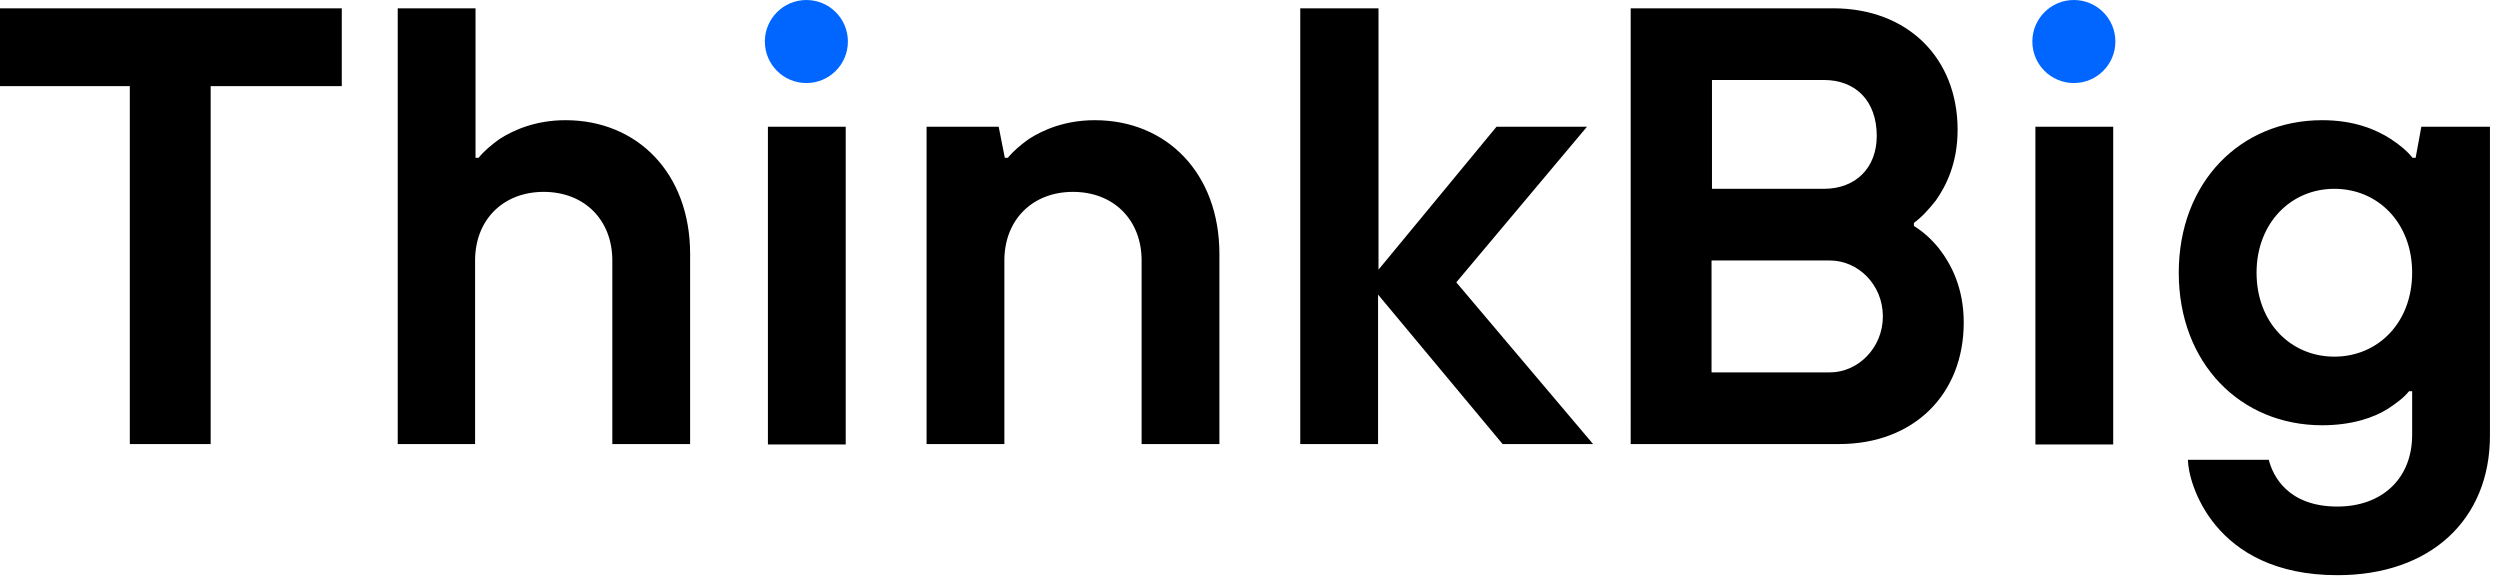
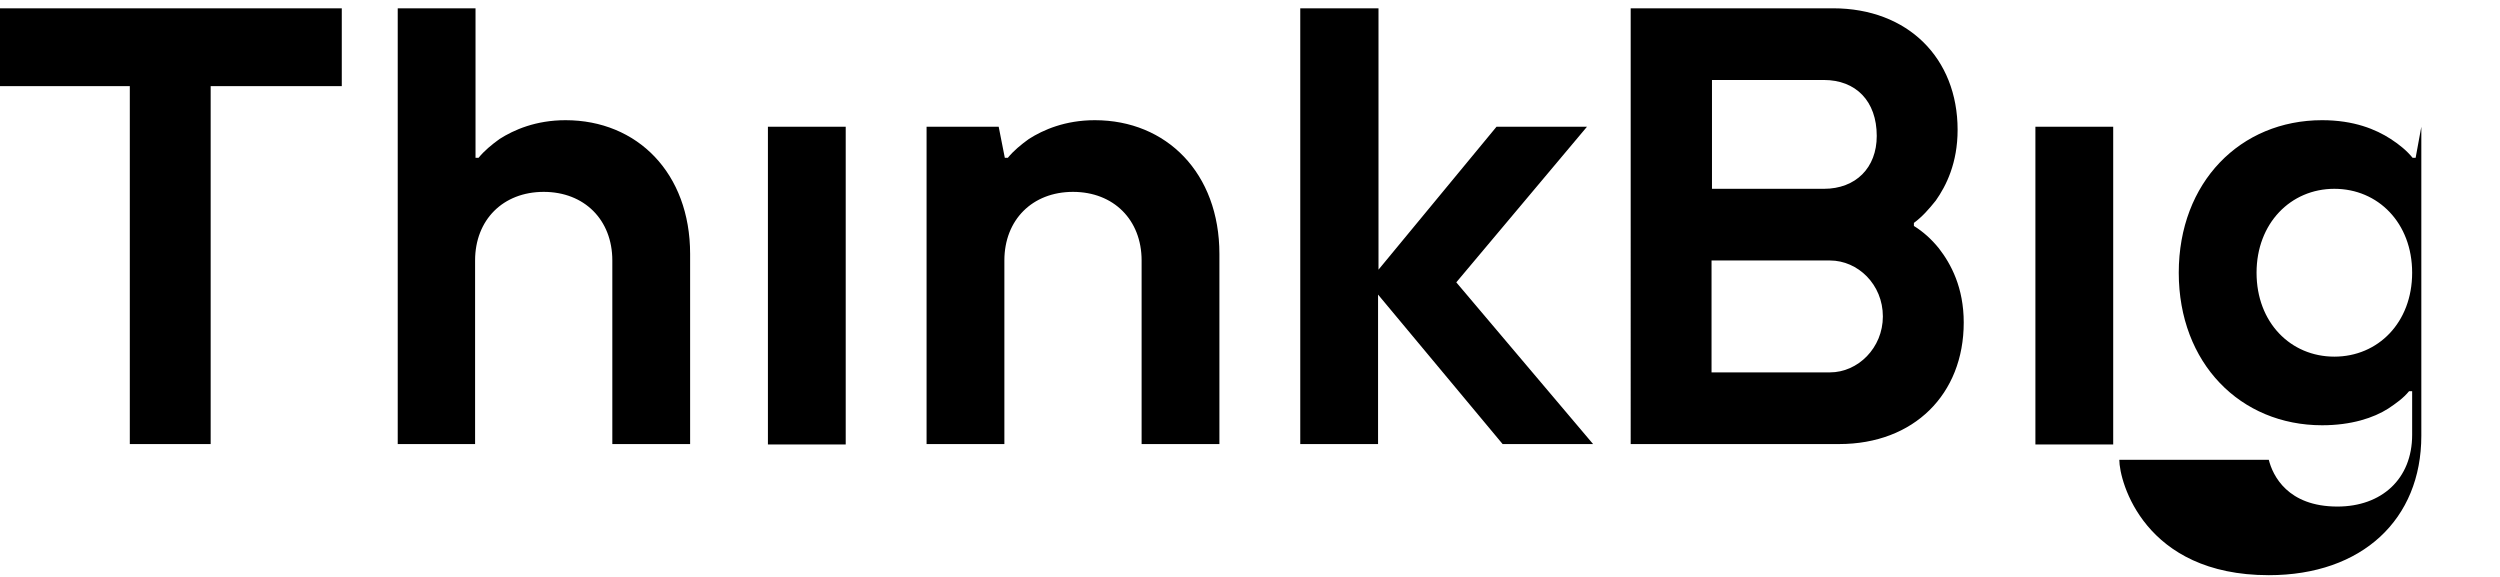
<svg xmlns="http://www.w3.org/2000/svg" version="1.1" id="prefix__Capa_1" x="0px" y="0px" width="572px" height="132px" viewBox="0 0 572 132" xml:space="preserve">
-   <path d="M29.7,19.7H-0.2V1.9h78.4v17.8h-30v81.9H29.7V19.7z M91,1.9h17.8v34.2h0.7c1.3-1.6,3-3,4.8-4.3c3.3-2.1,8.3-4.3,15.1-4.3 c16.4,0,28.5,12.1,28.5,30.6v43.5h-17.8v-42c0-9.3-6.4-15.7-15.7-15.7s-15.7,6.4-15.7,15.7v42H91V1.9z M175.7,29h17.8v72.7h-17.8V29 z M212.1,29h16.4l1.4,7.1h0.7c1.3-1.6,3-3,4.8-4.3c3.3-2.1,8.3-4.3,15.1-4.3c16.4,0,28.5,12.1,28.5,30.6v43.5h-17.8v-42 c0-9.3-6.4-15.7-15.7-15.7s-15.7,6.4-15.7,15.7v42H212V29H212.1z M297.6,1.9h17.8v59.8l27-32.7h20.7l-29.9,35.6l31.3,37h-20.7 l-28.5-34.2v34.2h-17.8V1.9H297.6z M373.1,1.9h46.3c17.1,0,28.5,11.4,28.5,27.8c0,7.6-2.6,12.8-5,16.2c-1.6,2-3.1,3.7-5,5.1v0.7 c2.1,1.3,4,3,5.7,5.1c2.8,3.6,5.7,9,5.7,17c0,16.4-11.4,27.8-28.5,27.8h-47.7V1.9z M417.3,43.2c7.3,0,12.1-4.8,12.1-12.1 c0-8-4.8-12.8-12.1-12.8h-25.6v24.9C391.7,43.2,417.3,43.2,417.3,43.2z M418.7,85.2c6.4,0,12.1-5.6,12.1-12.8 c0-7.3-5.7-12.8-12.1-12.8h-27.1v25.6H418.7z M465.7,29h17.8v72.7h-17.8V29z M519.1,105.2c0.9,3.6,4.3,10.7,15.7,10.7 c10.1,0,17.1-6.3,17.1-16.4v-10h-0.7c-1.3,1.6-3,2.8-4.8,4c-3.3,2.1-8.4,3.8-15.1,3.8c-18.7,0-32.8-14.2-32.8-34.9 s14.1-34.9,32.8-34.9c7.3,0,12.3,2.1,15.7,4.3c2,1.3,3.7,2.7,5,4.3h0.7L554,29h15.7v70.7c0,19.1-13.5,31.9-34.9,31.9 c-28.5,0-34.2-21.4-34.2-26.4C500.6,105.2,519.1,105.2,519.1,105.2z M516.3,62.4c0,11.4,7.8,19.2,17.8,19.2s17.8-7.8,17.8-19.2 s-7.8-19.2-17.8-19.2S516.3,51.1,516.3,62.4z" />
-   <circle fill="#0066FF" cx="184.5" cy="9.5" r="9.5" />
-   <circle fill="#0066FF" cx="474.5" cy="9.5" r="9.5" />
+   <path d="M29.7,19.7H-0.2V1.9h78.4v17.8h-30v81.9H29.7V19.7z M91,1.9h17.8v34.2h0.7c1.3-1.6,3-3,4.8-4.3c3.3-2.1,8.3-4.3,15.1-4.3 c16.4,0,28.5,12.1,28.5,30.6v43.5h-17.8v-42c0-9.3-6.4-15.7-15.7-15.7s-15.7,6.4-15.7,15.7v42H91V1.9z M175.7,29h17.8v72.7h-17.8V29 z M212.1,29h16.4l1.4,7.1h0.7c1.3-1.6,3-3,4.8-4.3c3.3-2.1,8.3-4.3,15.1-4.3c16.4,0,28.5,12.1,28.5,30.6v43.5h-17.8v-42 c0-9.3-6.4-15.7-15.7-15.7s-15.7,6.4-15.7,15.7v42H212V29H212.1z M297.6,1.9h17.8v59.8l27-32.7h20.7l-29.9,35.6l31.3,37h-20.7 l-28.5-34.2v34.2h-17.8V1.9H297.6z M373.1,1.9h46.3c17.1,0,28.5,11.4,28.5,27.8c0,7.6-2.6,12.8-5,16.2c-1.6,2-3.1,3.7-5,5.1v0.7 c2.1,1.3,4,3,5.7,5.1c2.8,3.6,5.7,9,5.7,17c0,16.4-11.4,27.8-28.5,27.8h-47.7V1.9z M417.3,43.2c7.3,0,12.1-4.8,12.1-12.1 c0-8-4.8-12.8-12.1-12.8h-25.6v24.9C391.7,43.2,417.3,43.2,417.3,43.2z M418.7,85.2c6.4,0,12.1-5.6,12.1-12.8 c0-7.3-5.7-12.8-12.1-12.8h-27.1v25.6H418.7z M465.7,29h17.8v72.7h-17.8V29z M519.1,105.2c0.9,3.6,4.3,10.7,15.7,10.7 c10.1,0,17.1-6.3,17.1-16.4v-10h-0.7c-1.3,1.6-3,2.8-4.8,4c-3.3,2.1-8.4,3.8-15.1,3.8c-18.7,0-32.8-14.2-32.8-34.9 s14.1-34.9,32.8-34.9c7.3,0,12.3,2.1,15.7,4.3c2,1.3,3.7,2.7,5,4.3h0.7L554,29v70.7c0,19.1-13.5,31.9-34.9,31.9 c-28.5,0-34.2-21.4-34.2-26.4C500.6,105.2,519.1,105.2,519.1,105.2z M516.3,62.4c0,11.4,7.8,19.2,17.8,19.2s17.8-7.8,17.8-19.2 s-7.8-19.2-17.8-19.2S516.3,51.1,516.3,62.4z" />
</svg>